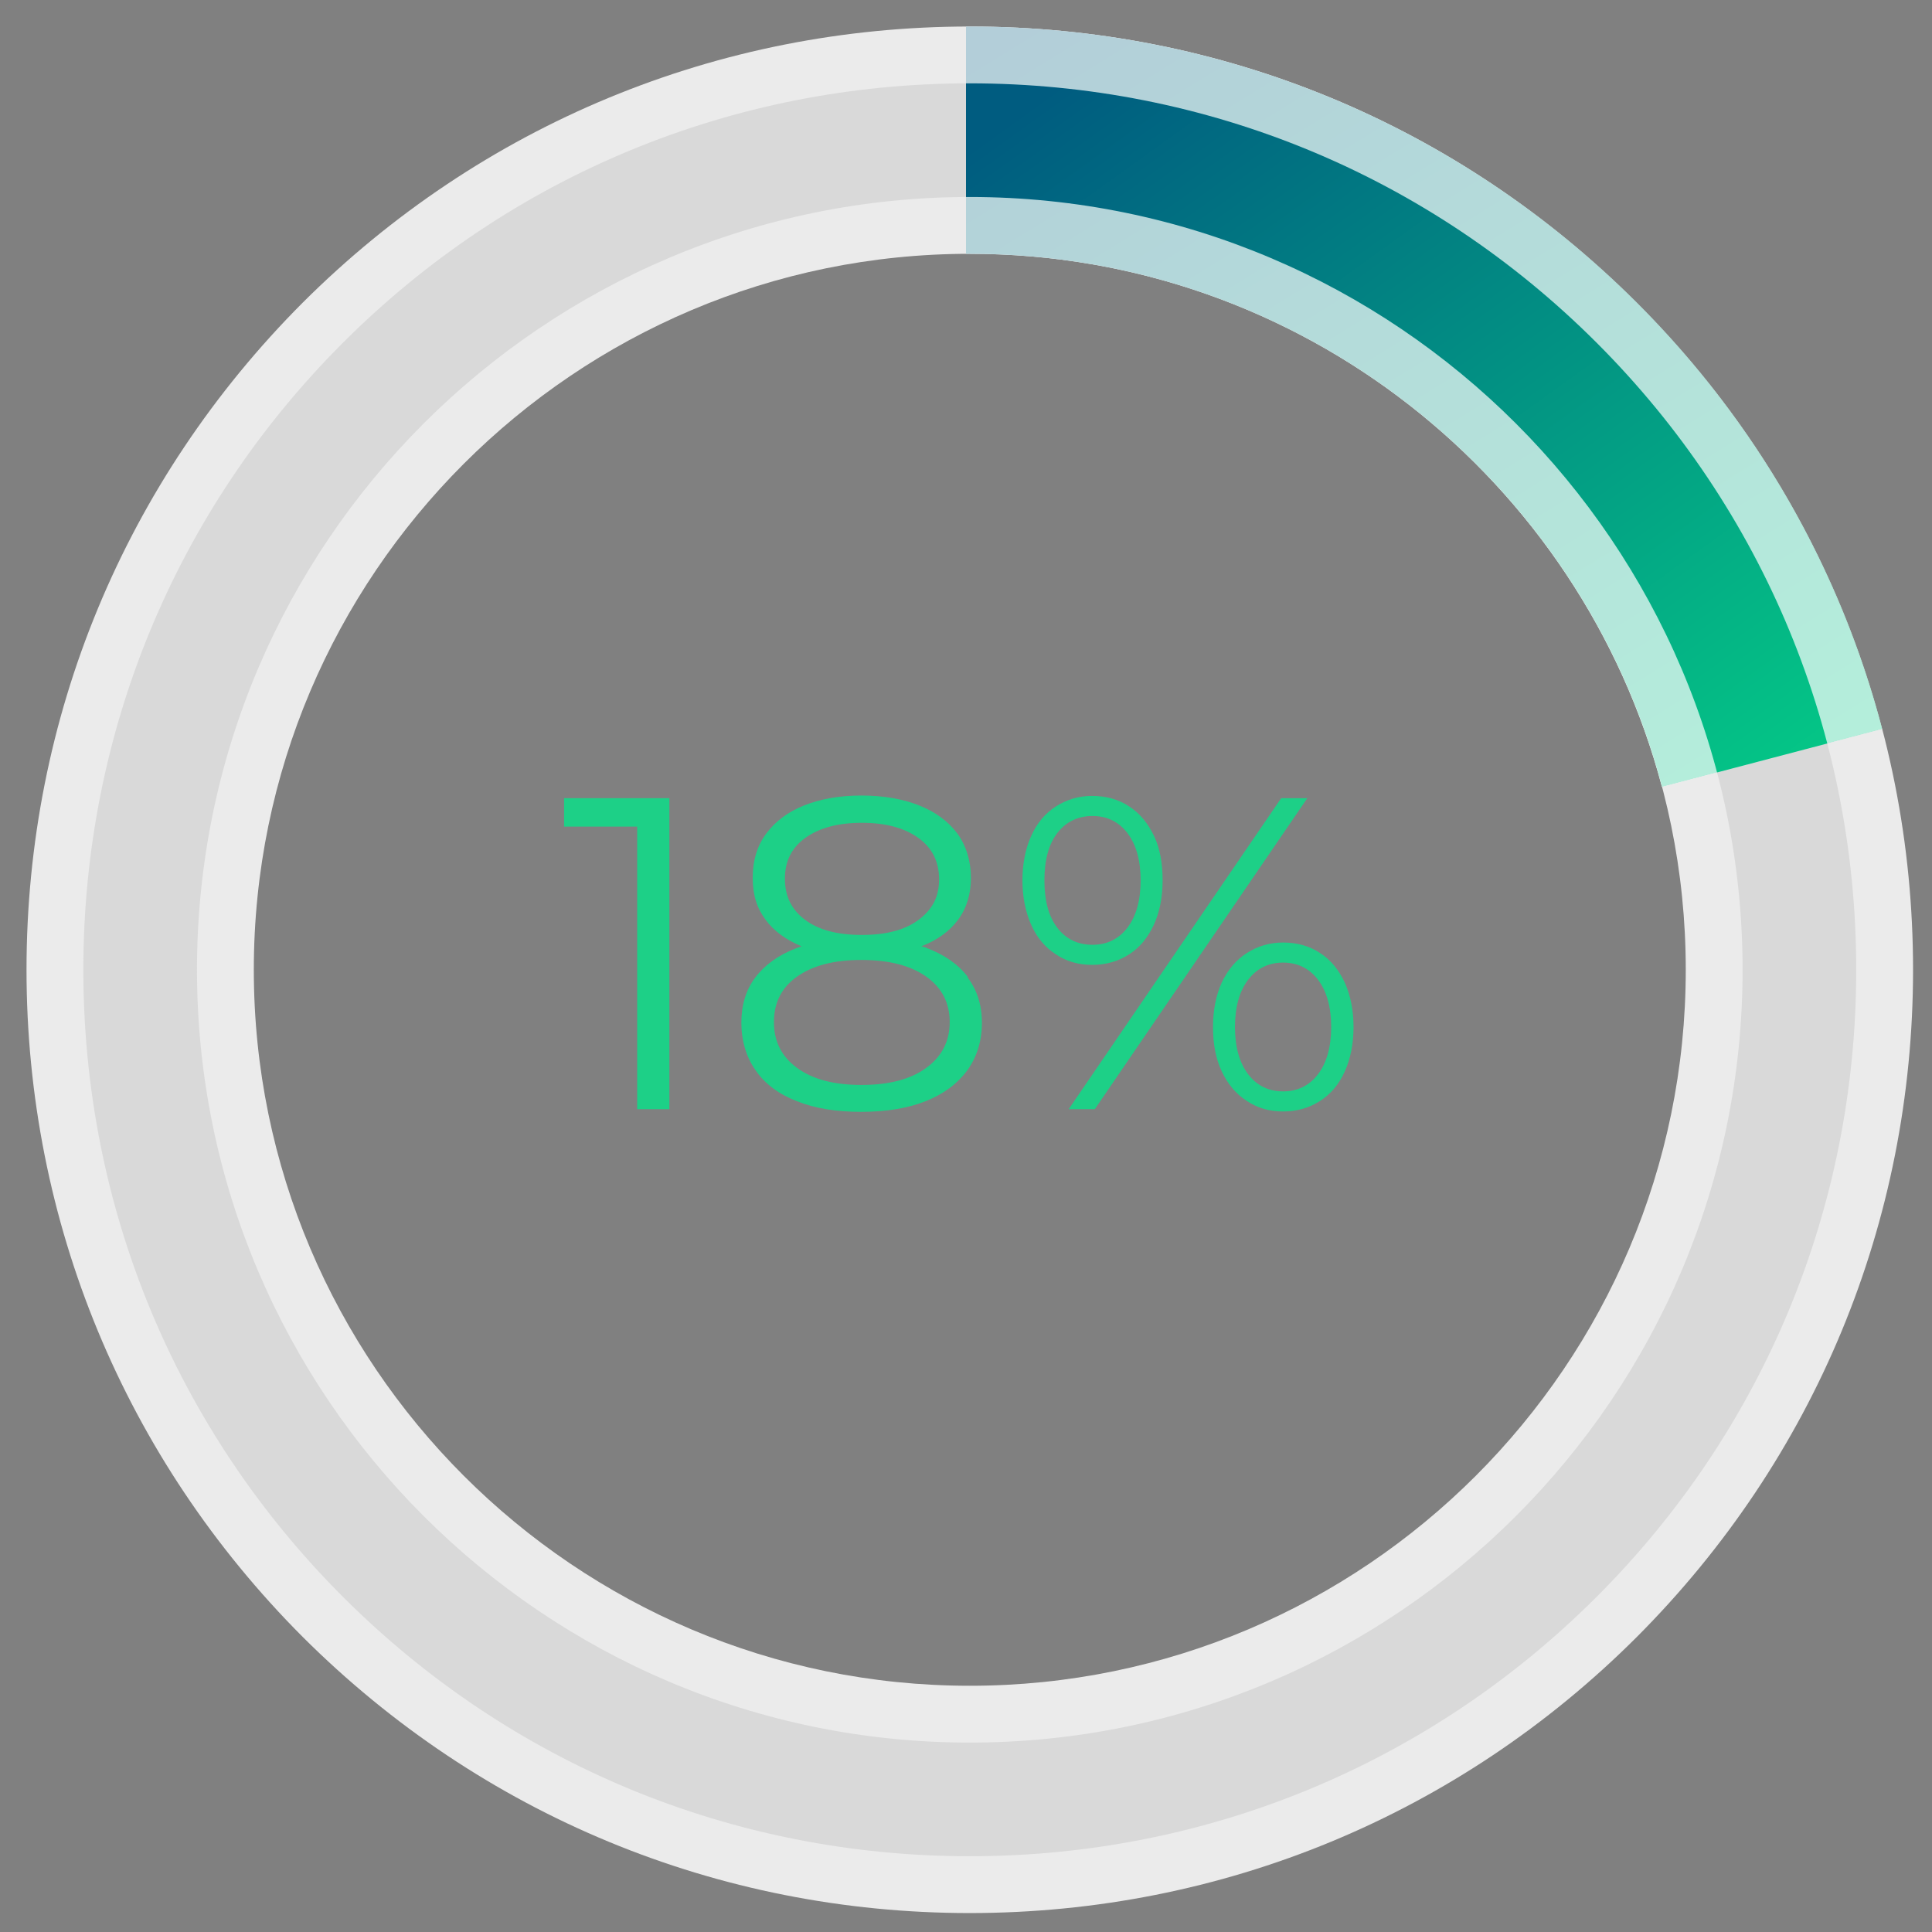
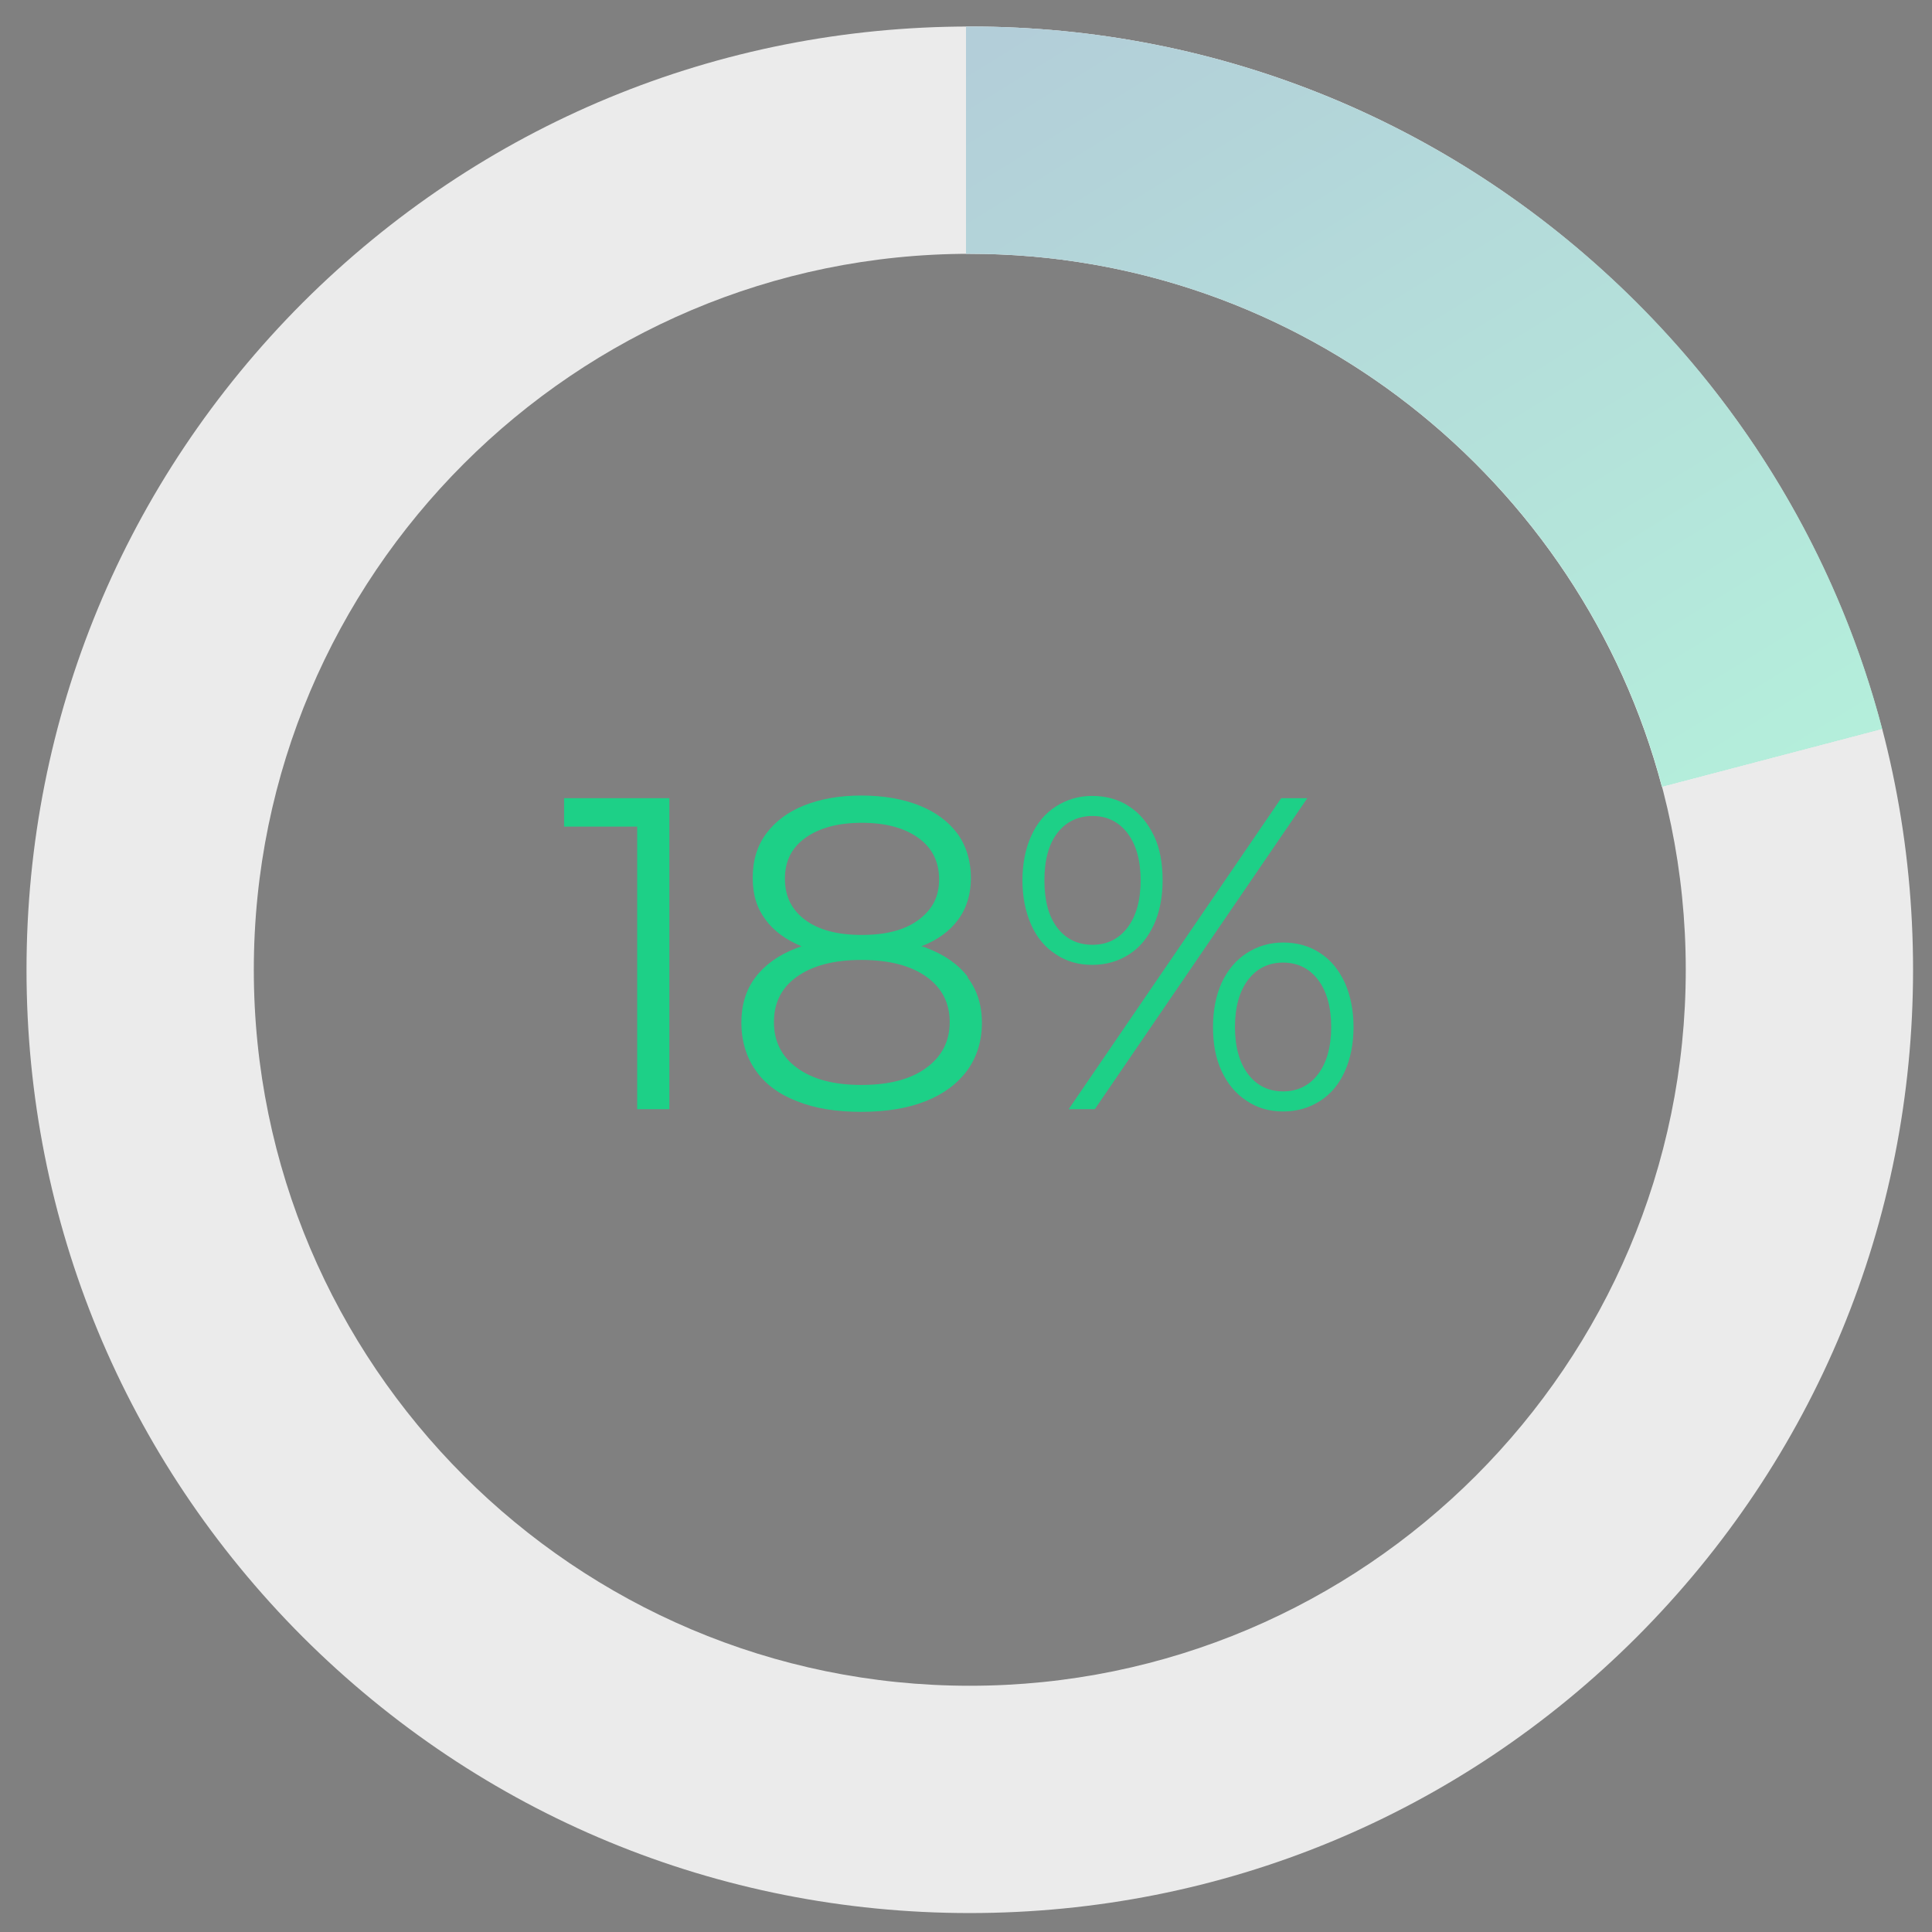
<svg xmlns="http://www.w3.org/2000/svg" xmlns:xlink="http://www.w3.org/1999/xlink" version="1.1" viewBox="0 0 510 510">
  <rect x="0" y="0" width="510" height="510" fill="#808080" stroke="none" />
  <defs>
    <style>
      .cls-1 {
        fill: url(#New_Gradient_Swatch_2);
      }

      .cls-1, .cls-2, .cls-3, .cls-4, .cls-5, .cls-6, .cls-7 {
        stroke-width: 0px;
      }

      .cls-2 {
        fill: url(#New_Gradient_Swatch_2-2);
      }

      .cls-8 {
        clip-path: url(#clippath);
      }

      .cls-3 {
        fill: none;
      }

      .cls-4 {
        fill: #d9d9d9;
      }

      .cls-9 {
        opacity: .3;
      }

      .cls-5 {
        fill: #1dd087;
      }

      .cls-6 {
        fill: #ebebeb;
      }

      .cls-7 {
        fill: #fff;
      }
    </style>
    <clipPath id="clippath">
      <polygon class="cls-3" points="255 256 255 1.3 510 1.3 510 189 255 256" />
    </clipPath>
    <linearGradient id="New_Gradient_Swatch_2" data-name="New Gradient Swatch 2" x1="149.8" y1="83.7" x2="333.8" y2="382.4" gradientUnits="userSpaceOnUse">
      <stop offset="0" stop-color="#005c80" />
      <stop offset="1" stop-color="#06e688" />
    </linearGradient>
    <linearGradient id="New_Gradient_Swatch_2-2" data-name="New Gradient Swatch 2" x1="153.3" y1="113.4" x2="352" y2="389.4" xlink:href="#New_Gradient_Swatch_2" />
  </defs>
  <g id="gray_donut" data-name="gray donut">
    <path class="cls-6" d="M256,505c-66.5,0-129-25.9-176.1-72.9C32.9,385,7,322.5,7,256S32.9,127,79.9,79.9C127,32.9,189.5,7,256,7s129,25.9,176.1,72.9c47,47,72.9,109.6,72.9,176.1s-25.9,129-72.9,176.1c-47,47-109.6,72.9-176.1,72.9ZM256,67c-104.2,0-189,84.8-189,189s84.8,189,189,189,189-84.8,189-189-84.8-189-189-189Z" />
-     <path class="cls-4" d="M256,490c-62.5,0-121.3-24.3-165.5-68.5S22,318.5,22,256s24.3-121.3,68.5-165.5S193.5,22,256,22s121.3,24.3,165.5,68.5,68.5,103,68.5,165.5-24.3,121.3-68.5,165.5-103,68.5-165.5,68.5ZM256,52c-112.5,0-204,91.5-204,204s91.5,204,204,204,204-91.5,204-204S368.5,52,256,52Z" />
  </g>
  <g id="white_mask" data-name="white mask">
    <path class="cls-7" d="M438.7,207.7l58.1-15.3c-11.1-42.2-33.1-80.9-64.8-112.5C385,32.9,322.5,7,256,7s-.7,0-1,0v60c.3,0,.7,0,1,0,87.5,0,161.3,59.8,182.7,140.7Z" />
  </g>
  <g id="color_donut" data-name="color donut">
    <g class="cls-8">
      <g>
        <g class="cls-9">
          <path class="cls-1" d="M256,505c-66.5,0-129-25.9-176.1-72.9C32.9,385,7,322.5,7,256S32.9,127,79.9,79.9C127,32.9,189.5,7,256,7s129,25.9,176.1,72.9c47,47,72.9,109.6,72.9,176.1s-25.9,129-72.9,176.1c-47,47-109.6,72.9-176.1,72.9ZM256,67c-104.2,0-189,84.8-189,189s84.8,189,189,189,189-84.8,189-189-84.8-189-189-189Z" />
        </g>
-         <path class="cls-2" d="M256,490c-62.5,0-121.3-24.3-165.5-68.5S22,318.5,22,256s24.3-121.3,68.5-165.5S193.5,22,256,22s121.3,24.3,165.5,68.5,68.5,103,68.5,165.5-24.3,121.3-68.5,165.5-103,68.5-165.5,68.5ZM256,52c-112.5,0-204,91.5-204,204s91.5,204,204,204,204-91.5,204-204S368.5,52,256,52Z" />
      </g>
    </g>
  </g>
  <g id="number">
    <g>
      <g>
        <polygon class="cls-5" points="148.9 218.2 168.2 218.2 168.2 292.8 176.7 292.8 176.7 210.7 148.9 210.7 148.9 218.2" />
        <path class="cls-5" d="M255.5,257.9c-2.5-3.3-6.2-5.9-11-7.7-.4-.2-.8-.3-1.3-.4,4.2-1.6,7.5-4,9.7-7,2.3-3.1,3.4-6.8,3.4-11.1s-1.2-8.4-3.6-11.7c-2.4-3.2-5.8-5.7-10.1-7.4-4.3-1.7-9.4-2.6-15.2-2.6s-10.8.9-15.1,2.6c-4.3,1.7-7.6,4.2-10,7.4-2.4,3.2-3.6,7.1-3.6,11.7s1.1,8,3.4,11.1c2.2,3,5.4,5.3,9.5,7-.5.2-.9.3-1.4.5-4.7,1.8-8.3,4.4-10.8,7.7-2.5,3.3-3.7,7.3-3.7,12s1.3,9.1,3.8,12.6c2.5,3.6,6.2,6.3,10.9,8.1,4.7,1.9,10.4,2.8,16.9,2.8s12.2-.9,17-2.8c4.8-1.9,8.4-4.6,11-8.1,2.6-3.6,3.9-7.8,3.9-12.6s-1.3-8.7-3.8-12ZM207.2,231.9c0-4.6,1.8-8.2,5.5-10.8,3.7-2.6,8.6-3.9,14.8-3.9s11.1,1.3,14.8,3.9c3.7,2.6,5.6,6.3,5.6,11s-1.8,8-5.4,10.7c-3.6,2.7-8.6,4-15,4s-11.4-1.3-15-4c-3.6-2.7-5.3-6.3-5.3-10.8ZM244.5,281.9c-4.1,3-9.8,4.5-17.1,4.5s-12.9-1.5-17-4.5c-4.1-3-6.1-7-6.1-12.1s2-9.1,6.1-12c4.1-2.9,9.7-4.4,17-4.4s13,1.5,17.1,4.4c4.1,2.9,6.2,6.9,6.2,12s-2.1,9.1-6.2,12.1Z" />
      </g>
      <path class="cls-5" d="M288.3,254.7c-3.6,0-6.8-.9-9.6-2.8-2.8-1.8-5-4.4-6.5-7.8-1.5-3.4-2.3-7.3-2.3-11.7s.8-8.4,2.3-11.7c1.5-3.4,3.7-6,6.5-7.8,2.8-1.8,6-2.8,9.6-2.8s7,.9,9.8,2.8c2.8,1.8,4.9,4.4,6.5,7.7,1.6,3.3,2.3,7.3,2.3,11.8s-.8,8.4-2.3,11.7c-1.6,3.4-3.7,6-6.5,7.8-2.8,1.8-6,2.8-9.8,2.8ZM288.4,249.4c3.8,0,6.9-1.5,9.2-4.5,2.3-3,3.5-7.2,3.5-12.5s-1.2-9.5-3.5-12.5c-2.3-3-5.4-4.5-9.2-4.5s-7,1.5-9.3,4.5c-2.3,3-3.4,7.2-3.4,12.5s1.1,9.5,3.4,12.5c2.3,3,5.4,4.5,9.3,4.5ZM282.1,292.8l56.1-82.1h6.9l-56.1,82.1h-6.9ZM338.7,293.4c-3.6,0-6.8-.9-9.6-2.8-2.8-1.8-5-4.4-6.6-7.8-1.6-3.4-2.3-7.3-2.3-11.7s.8-8.4,2.3-11.7c1.6-3.4,3.8-6,6.6-7.8,2.8-1.8,6-2.8,9.6-2.8s7,.9,9.8,2.8c2.8,1.8,4.9,4.4,6.5,7.8,1.5,3.4,2.3,7.3,2.3,11.7s-.8,8.4-2.3,11.7c-1.5,3.4-3.7,6-6.5,7.8-2.8,1.8-6,2.8-9.8,2.8ZM338.7,288.1c3.8,0,6.9-1.5,9.2-4.5,2.3-3,3.5-7.2,3.5-12.5s-1.2-9.5-3.5-12.5c-2.3-3-5.4-4.5-9.2-4.5s-6.9,1.5-9.2,4.5c-2.3,3-3.5,7.2-3.5,12.5s1.2,9.5,3.5,12.5c2.3,3,5.4,4.5,9.2,4.5Z" />
    </g>
  </g>
</svg>